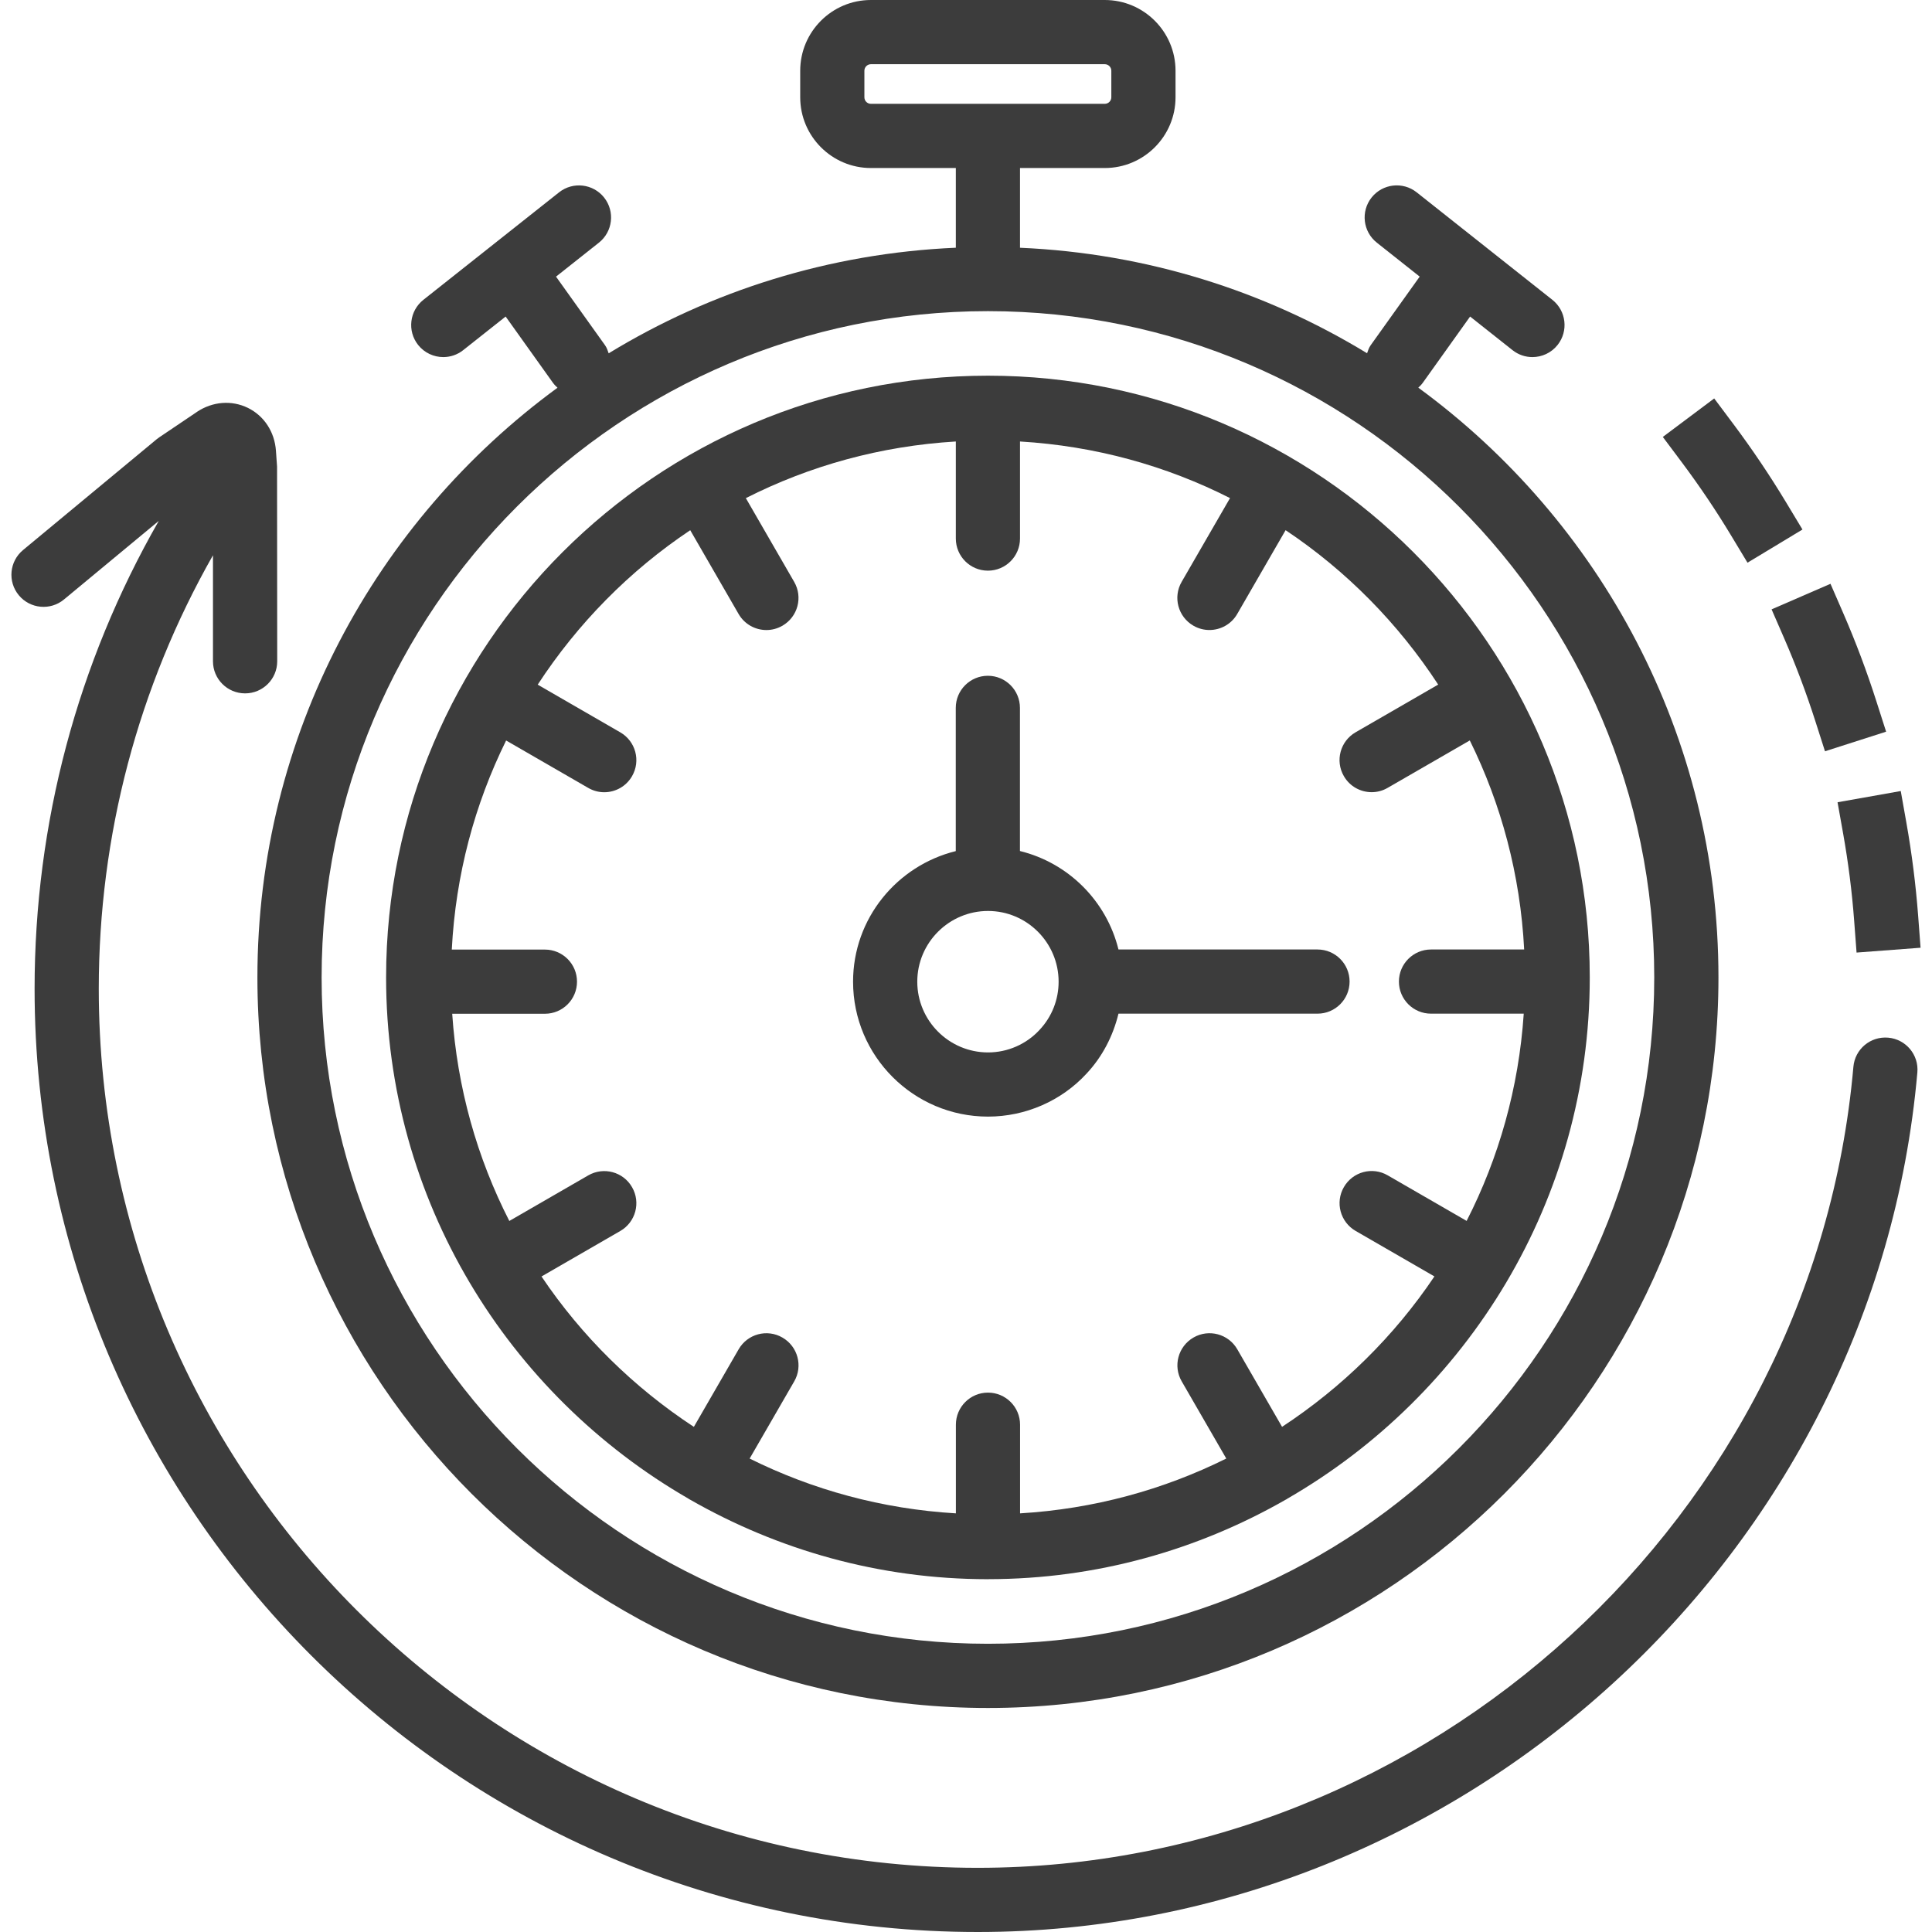
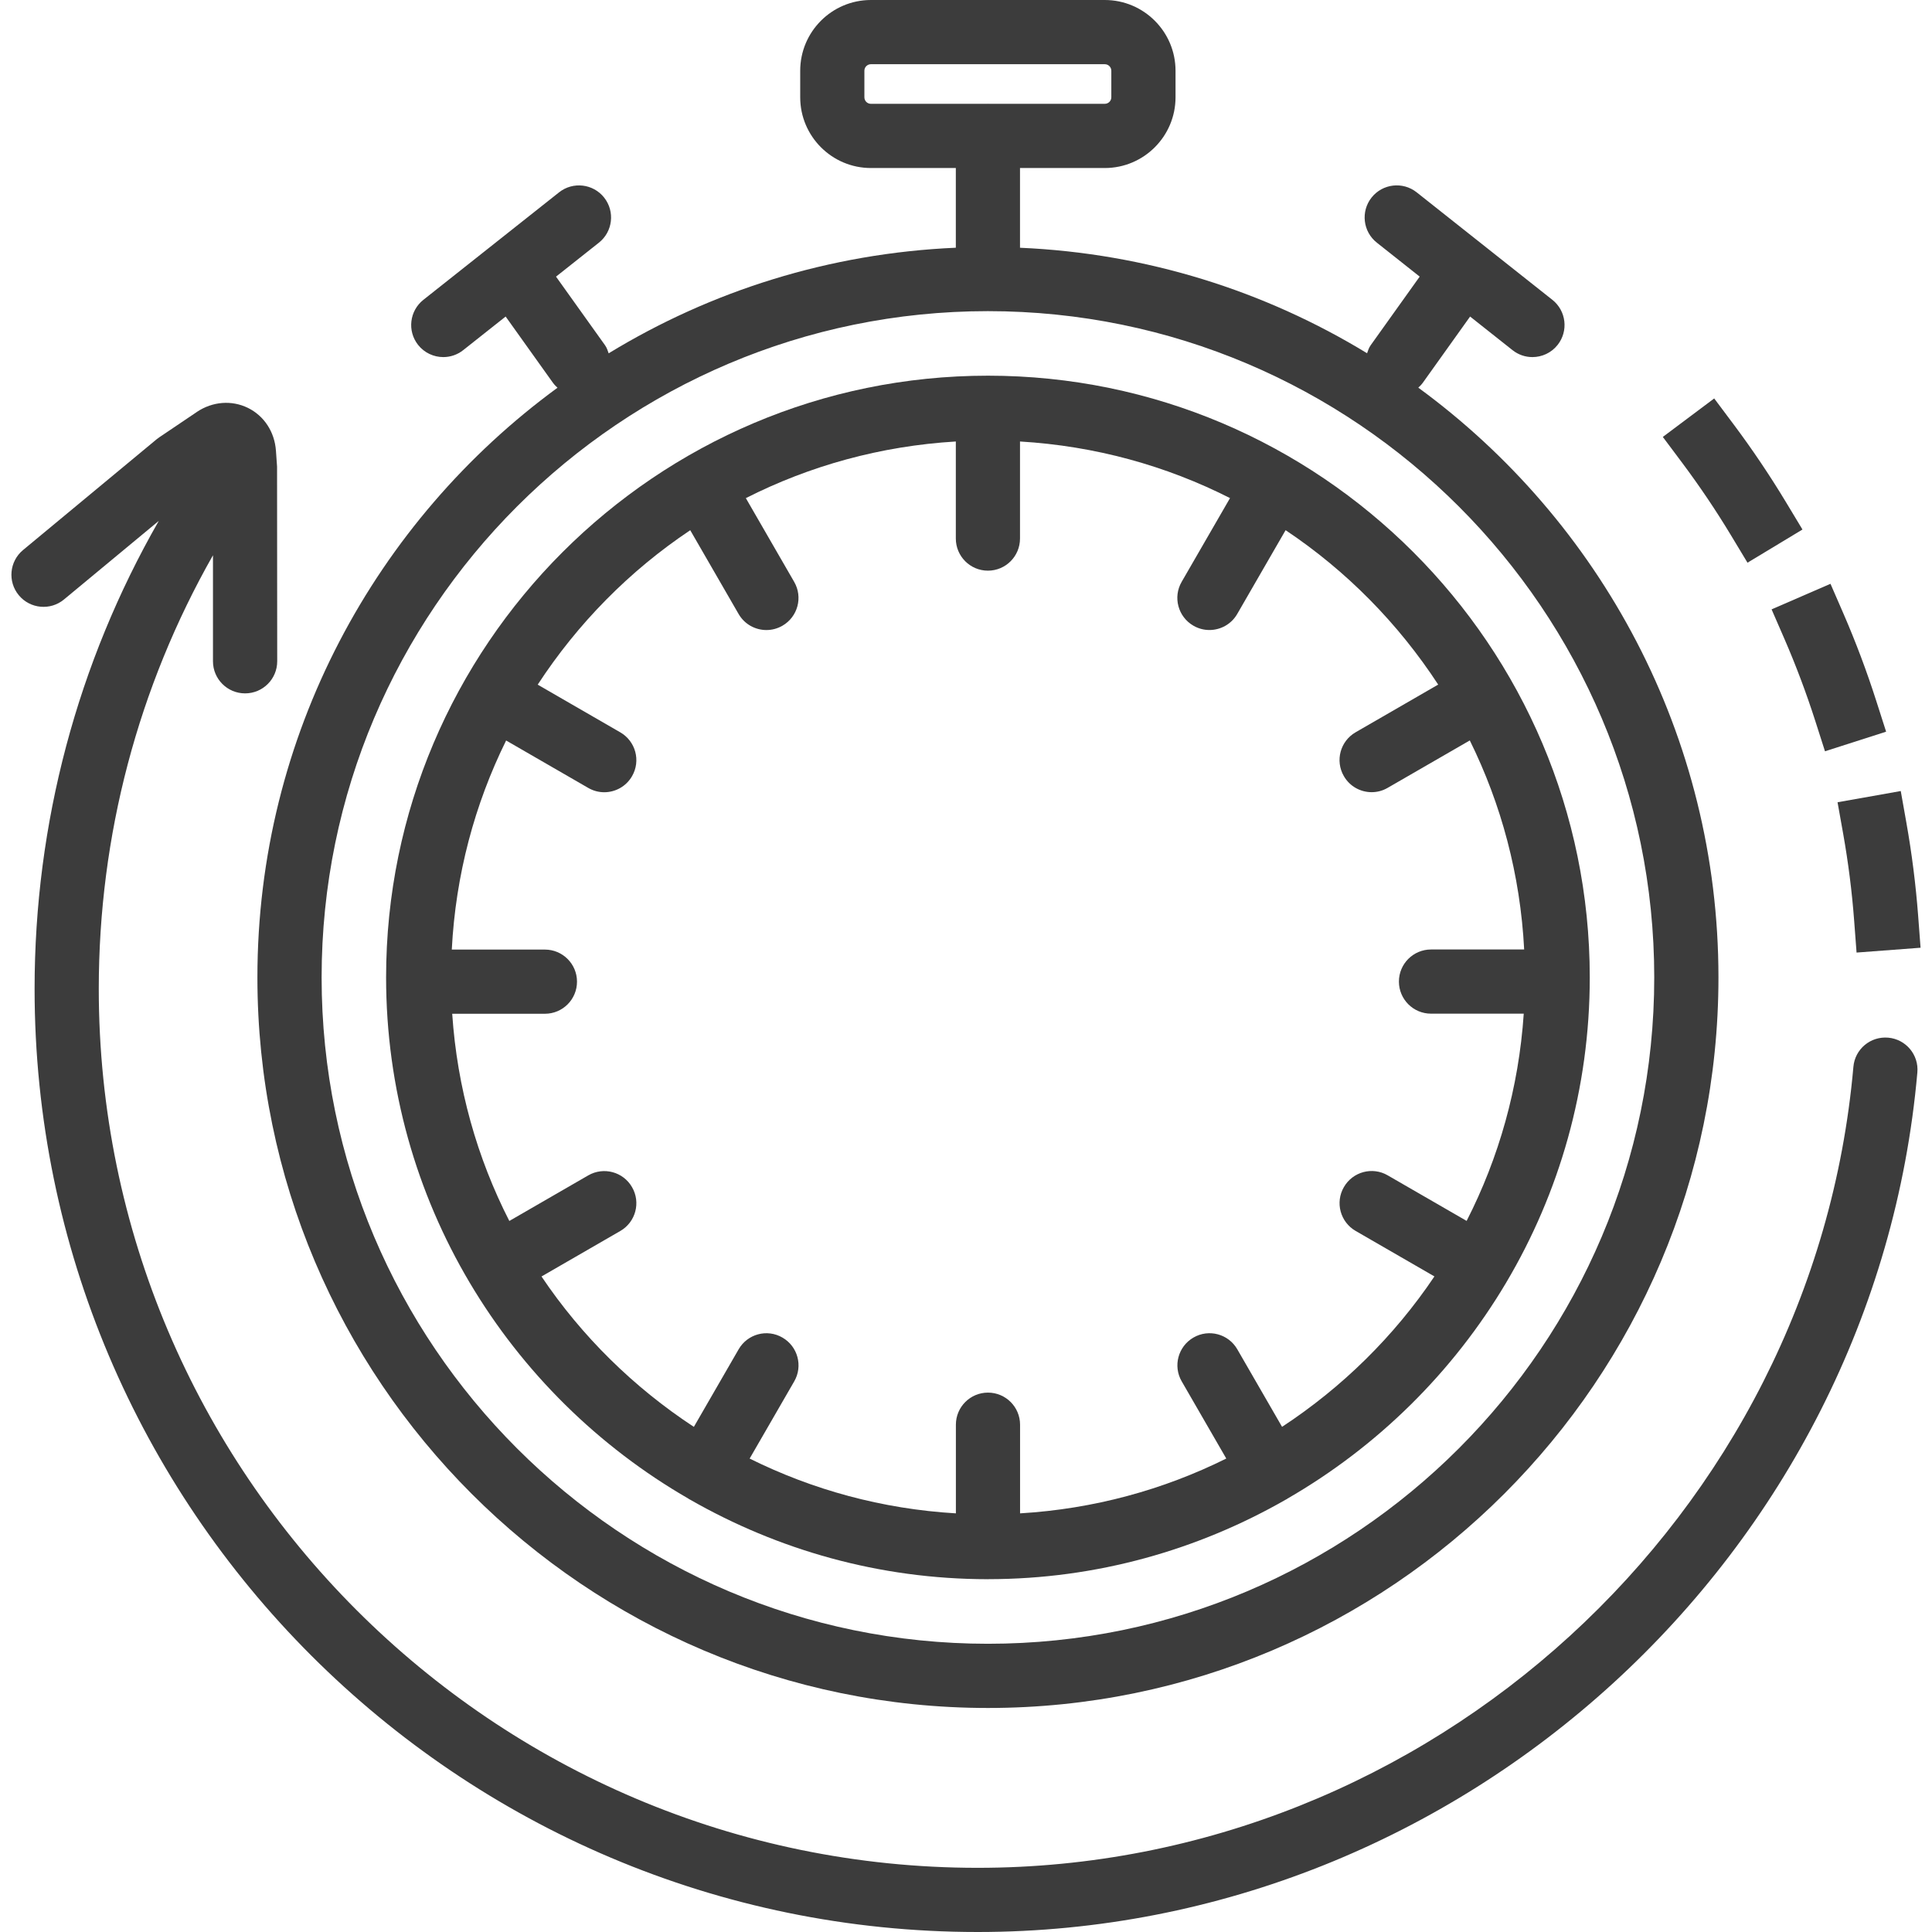
<svg xmlns="http://www.w3.org/2000/svg" version="1.1" id="Слой_1" x="0px" y="0px" viewBox="0 0 64 64" enable-background="new 0 0 64 64" xml:space="preserve">
  <g>
    <path fill="#3C3C3C" d="M57.339,17.729l0.549,0.911l1.821-1.099l-0.549-0.911   c-0.532-0.881-1.116-1.749-1.737-2.579l-0.638-0.852l-1.702,1.275l0.637,0.851   C56.299,16.1,56.844,16.908,57.339,17.729z" />
    <path fill="#3C3C3C" d="M59.111,21.163c0.382,0.88,0.725,1.793,1.02,2.711L60.455,24.887   l2.025-0.649l-0.324-1.012c-0.316-0.988-0.684-1.967-1.095-2.912l-0.424-0.975   l-1.951,0.847L59.111,21.163z" />
    <path fill="#3C3C3C" d="M61.058,27.622c0.168,0.946,0.291,1.913,0.363,2.873l0.08,1.06   l2.12-0.16l-0.08-1.06c-0.078-1.031-0.21-2.069-0.39-3.084l-0.186-1.047   l-2.094,0.372L61.058,27.622z" />
-     <path fill="#3C3C3C" d="M37.051,31.453c-0.397-1.608-1.657-2.868-3.264-3.262v-4.742   c0-0.587-0.476-1.063-1.063-1.063s-1.063,0.476-1.063,1.063v4.745   c-1.948,0.482-3.402,2.231-3.402,4.326c0,2.465,2.005,4.469,4.47,4.469   c1.24,0,2.431-0.52,3.262-1.422c0.528-0.563,0.88-1.25,1.06-1.988h6.593   c0.587,0,1.063-0.476,1.063-1.063c0-0.587-0.476-1.063-1.063-1.063H37.051z    M34.435,34.118c-0.436,0.473-1.057,0.745-1.705,0.745   c-1.292,0-2.344-1.052-2.344-2.343s1.052-2.343,2.344-2.343   c1.289,0,2.338,1.052,2.338,2.343C35.068,33.116,34.845,33.682,34.435,34.118z" />
    <path fill="#3C3C3C" d="M12.79,32.377c0,7.383,4.043,13.826,10.023,17.272   c0.006,0.004,0.01,0.011,0.016,0.014c0.007,0.004,0.016,0.005,0.023,0.01   c2.912,1.669,6.274,2.638,9.864,2.64c0.004,0,0.008,0.002,0.012,0.002   c0.005,0,0.008-0.003,0.013-0.003c3.59-0.002,6.952-0.972,9.863-2.641   c0.007-0.004,0.015-0.005,0.022-0.009c0.006-0.004,0.009-0.01,0.015-0.014   c5.979-3.446,10.022-9.889,10.022-17.271c0-10.99-8.943-19.932-19.936-19.932   S12.79,21.387,12.79,32.377z M47.642,22.678l-2.736,1.58   c-0.509,0.294-0.684,0.944-0.389,1.452c0.196,0.342,0.554,0.532,0.921,0.532   c0.18,0,0.363-0.046,0.531-0.144l2.72-1.57   c1.042,2.109,1.673,4.449,1.801,6.925h-3.086c-0.587,0-1.063,0.476-1.063,1.063   s0.476,1.063,1.063,1.063h3.072c-0.165,2.458-0.826,4.779-1.892,6.865   l-2.614-1.509c-0.508-0.296-1.159-0.12-1.452,0.389   c-0.295,0.508-0.12,1.158,0.389,1.452l2.61,1.507   c-1.331,1.98-3.052,3.673-5.047,4.983l-1.483-2.569   c-0.293-0.509-0.944-0.684-1.452-0.389c-0.509,0.294-0.684,0.944-0.389,1.452   l1.476,2.556c-2.082,1.035-4.389,1.67-6.831,1.816v-2.937   c0-0.587-0.476-1.063-1.063-1.063s-1.063,0.476-1.063,1.063v2.937   c-2.443-0.145-4.75-0.78-6.832-1.815l1.476-2.556   c0.295-0.508,0.12-1.158-0.389-1.452c-0.508-0.296-1.159-0.121-1.452,0.389   l-1.483,2.569c-1.995-1.31-3.716-3.002-5.047-4.982l2.61-1.507   c0.509-0.294,0.684-0.944,0.389-1.452c-0.293-0.51-0.944-0.683-1.452-0.389   l-2.613,1.509c-1.066-2.086-1.727-4.406-1.892-6.864h3.071   c0.587,0,1.063-0.476,1.063-1.063c0-0.587-0.476-1.063-1.063-1.063h-3.085   c0.128-2.476,0.758-4.816,1.8-6.926l2.719,1.57   c0.167,0.097,0.35,0.144,0.531,0.144c0.367,0,0.725-0.191,0.921-0.532   c0.295-0.508,0.12-1.158-0.389-1.452l-2.736-1.58   c1.323-2.027,3.041-3.772,5.053-5.116l1.602,2.775   c0.196,0.341,0.554,0.532,0.921,0.532c0.18,0,0.363-0.046,0.531-0.143   c0.509-0.294,0.684-0.944,0.389-1.453l-1.601-2.774   c2.114-1.072,4.465-1.727,6.956-1.876v3.215c0,0.587,0.476,1.064,1.063,1.064   s1.063-0.476,1.063-1.064v-3.215c2.491,0.148,4.844,0.803,6.957,1.875   l-1.602,2.774c-0.295,0.508-0.12,1.159,0.389,1.453   c0.167,0.097,0.35,0.143,0.531,0.143c0.367,0,0.725-0.191,0.921-0.532   l1.602-2.775C44.6,18.906,46.318,20.651,47.642,22.678z" />
    <path fill="#3C3C3C" d="M14.684,11.829c0.231,0,0.465-0.075,0.66-0.23l1.406-1.113   l1.564,2.19c0.045,0.063,0.098,0.118,0.154,0.168   c-6.021,4.406-9.941,11.52-9.941,19.535c0,13.344,10.856,24.2,24.2,24.2   s24.199-10.855,24.199-24.2c0-8.016-3.921-15.131-9.943-19.537   c0.055-0.05,0.107-0.103,0.152-0.166l1.564-2.19l1.405,1.113   c0.195,0.155,0.428,0.23,0.659,0.23c0.314,0,0.625-0.138,0.835-0.403   c0.364-0.46,0.287-1.129-0.174-1.494l-4.495-3.561   c-0.461-0.365-1.129-0.287-1.494,0.173c-0.364,0.46-0.287,1.129,0.174,1.494   l1.42,1.125l-1.626,2.277c-0.058,0.081-0.085,0.172-0.117,0.262   c-3.38-2.061-7.302-3.313-11.497-3.495V5.566h2.809   c1.292,0,2.343-1.051,2.343-2.343V2.343C38.941,1.051,37.89,0,36.597,0h-7.747   c-1.292,0-2.342,1.051-2.342,2.343v0.88c0,1.292,1.051,2.343,2.342,2.343h2.813   v2.64C27.466,8.389,23.543,9.642,20.163,11.704   c-0.032-0.09-0.06-0.182-0.118-0.264l-1.626-2.276l1.42-1.125   c0.461-0.365,0.538-1.033,0.174-1.494c-0.363-0.459-1.033-0.539-1.494-0.173   l-4.495,3.561c-0.46,0.365-0.538,1.033-0.173,1.494   C14.06,11.69,14.371,11.829,14.684,11.829z M28.634,3.223V2.343   c0-0.119,0.097-0.216,0.216-0.216h7.747c0.12,0,0.217,0.097,0.217,0.216v0.88   c0,0.119-0.097,0.216-0.217,0.216h-3.86c-0.004-0-0.008-0.002-0.012-0.002   s-0.008,0.002-0.012,0.002h-3.864C28.731,3.439,28.634,3.343,28.634,3.223z    M54.799,32.379c0,12.172-9.902,22.073-22.072,22.073S10.654,44.55,10.654,32.379   c0-12.171,9.902-22.072,22.072-22.072S54.799,20.208,54.799,32.379z" />
    <path fill="#3C3C3C" d="M62.549,34.374c-0.589-0.051-1.102,0.381-1.153,0.966   C60.088,50.219,47.347,61.874,32.39,61.874c-16.056,0-29.118-13.063-29.118-29.119   c0-5.074,1.303-9.997,3.783-14.361v3.512c0,0.587,0.476,1.063,1.064,1.063   s1.064-0.476,1.064-1.063L9.178,15.457l-0.037-0.525   C9.097,14.306,8.749,13.775,8.211,13.511c-0.538-0.262-1.168-0.213-1.689,0.134   c-0.013,0.008-0.025,0.017-0.038,0.027l-1.212,0.817   c-0.029,0.019-0.056,0.04-0.083,0.062l-4.426,3.67   c-0.452,0.375-0.515,1.045-0.14,1.497c0.374,0.452,1.046,0.515,1.497,0.14   l3.14-2.603c-2.695,4.706-4.114,10.019-4.114,15.499   C1.145,49.984,15.162,64,32.39,64c16.049,0,29.721-12.507,31.125-28.474   C63.567,34.941,63.133,34.425,62.549,34.374z" />
  </g>
</svg>